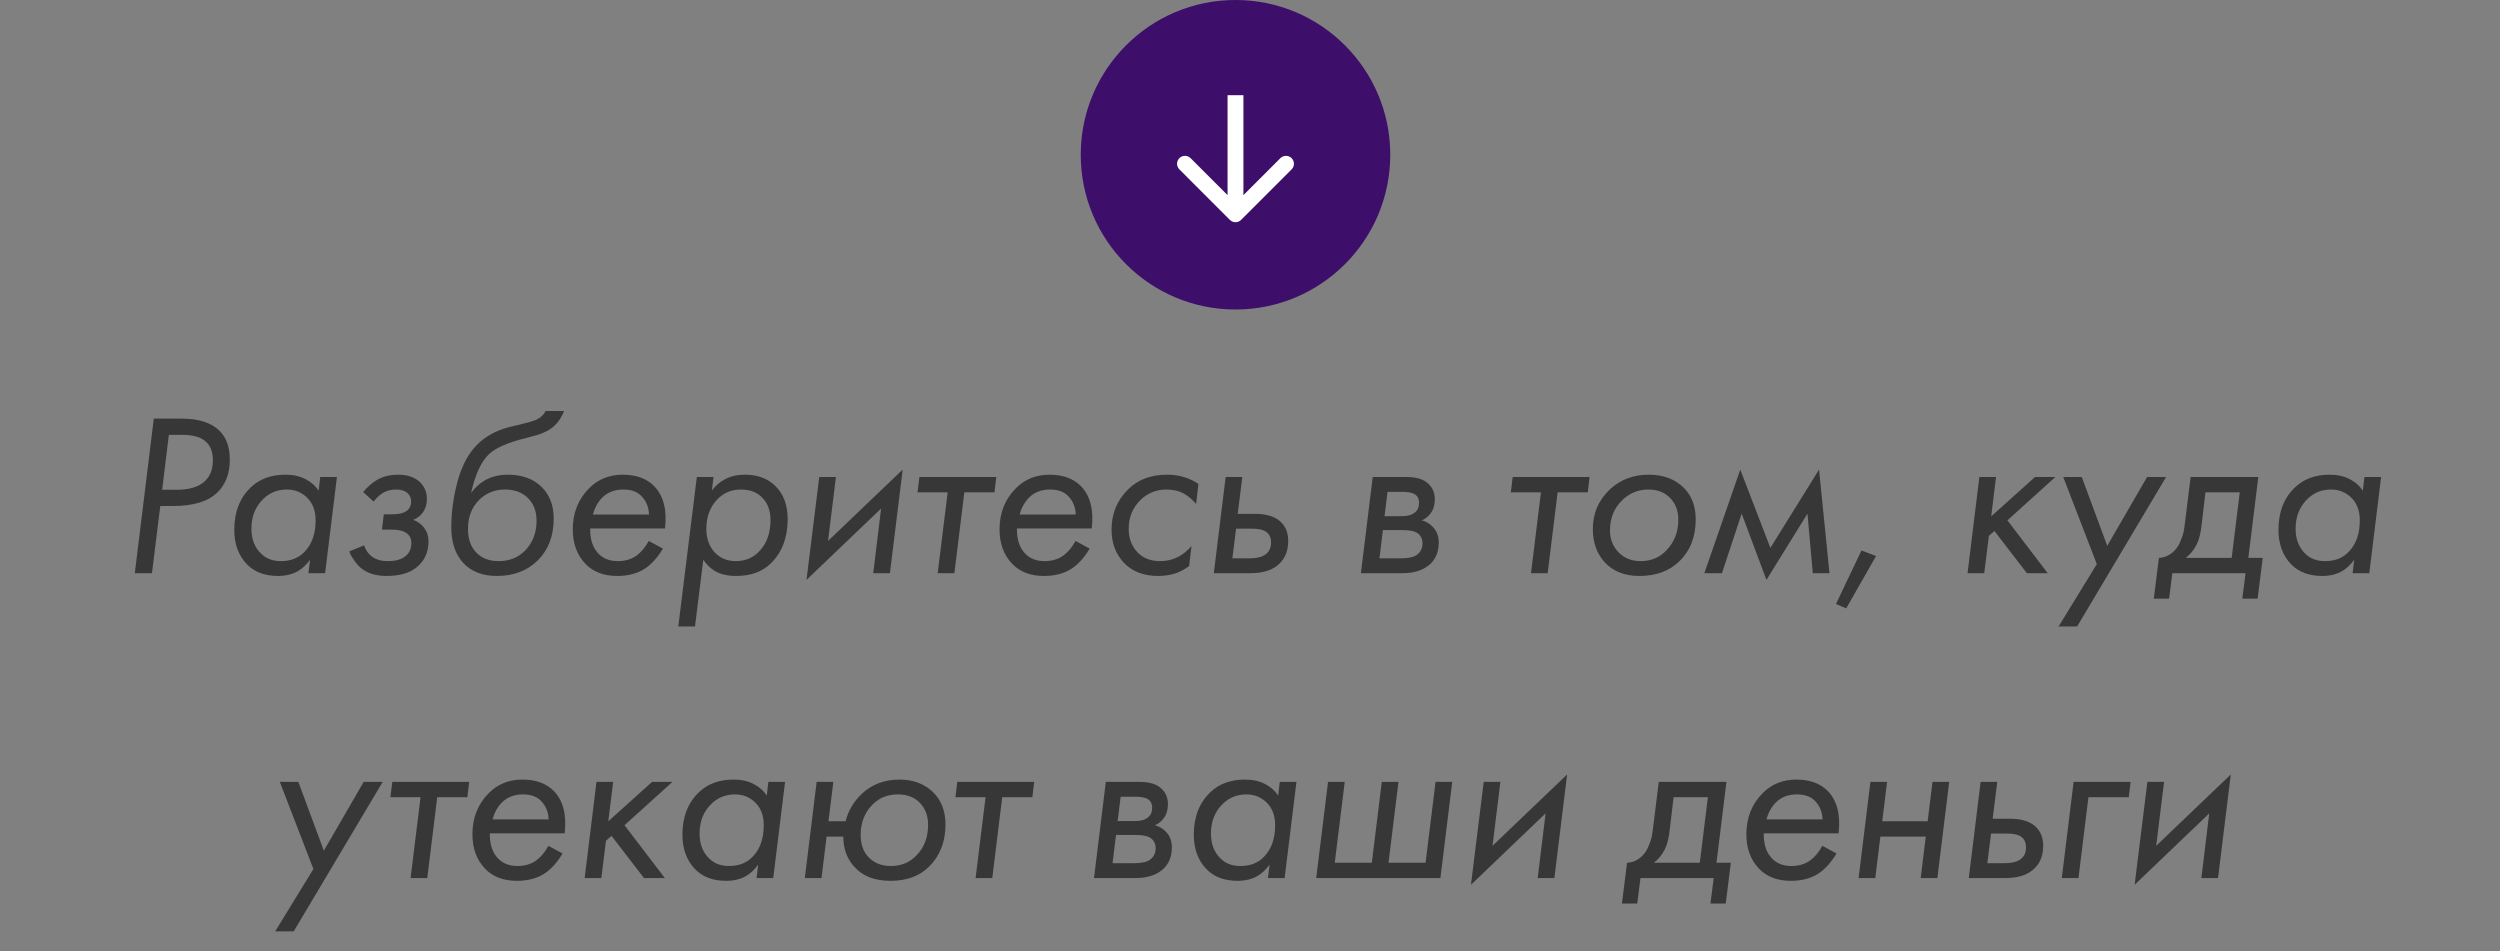
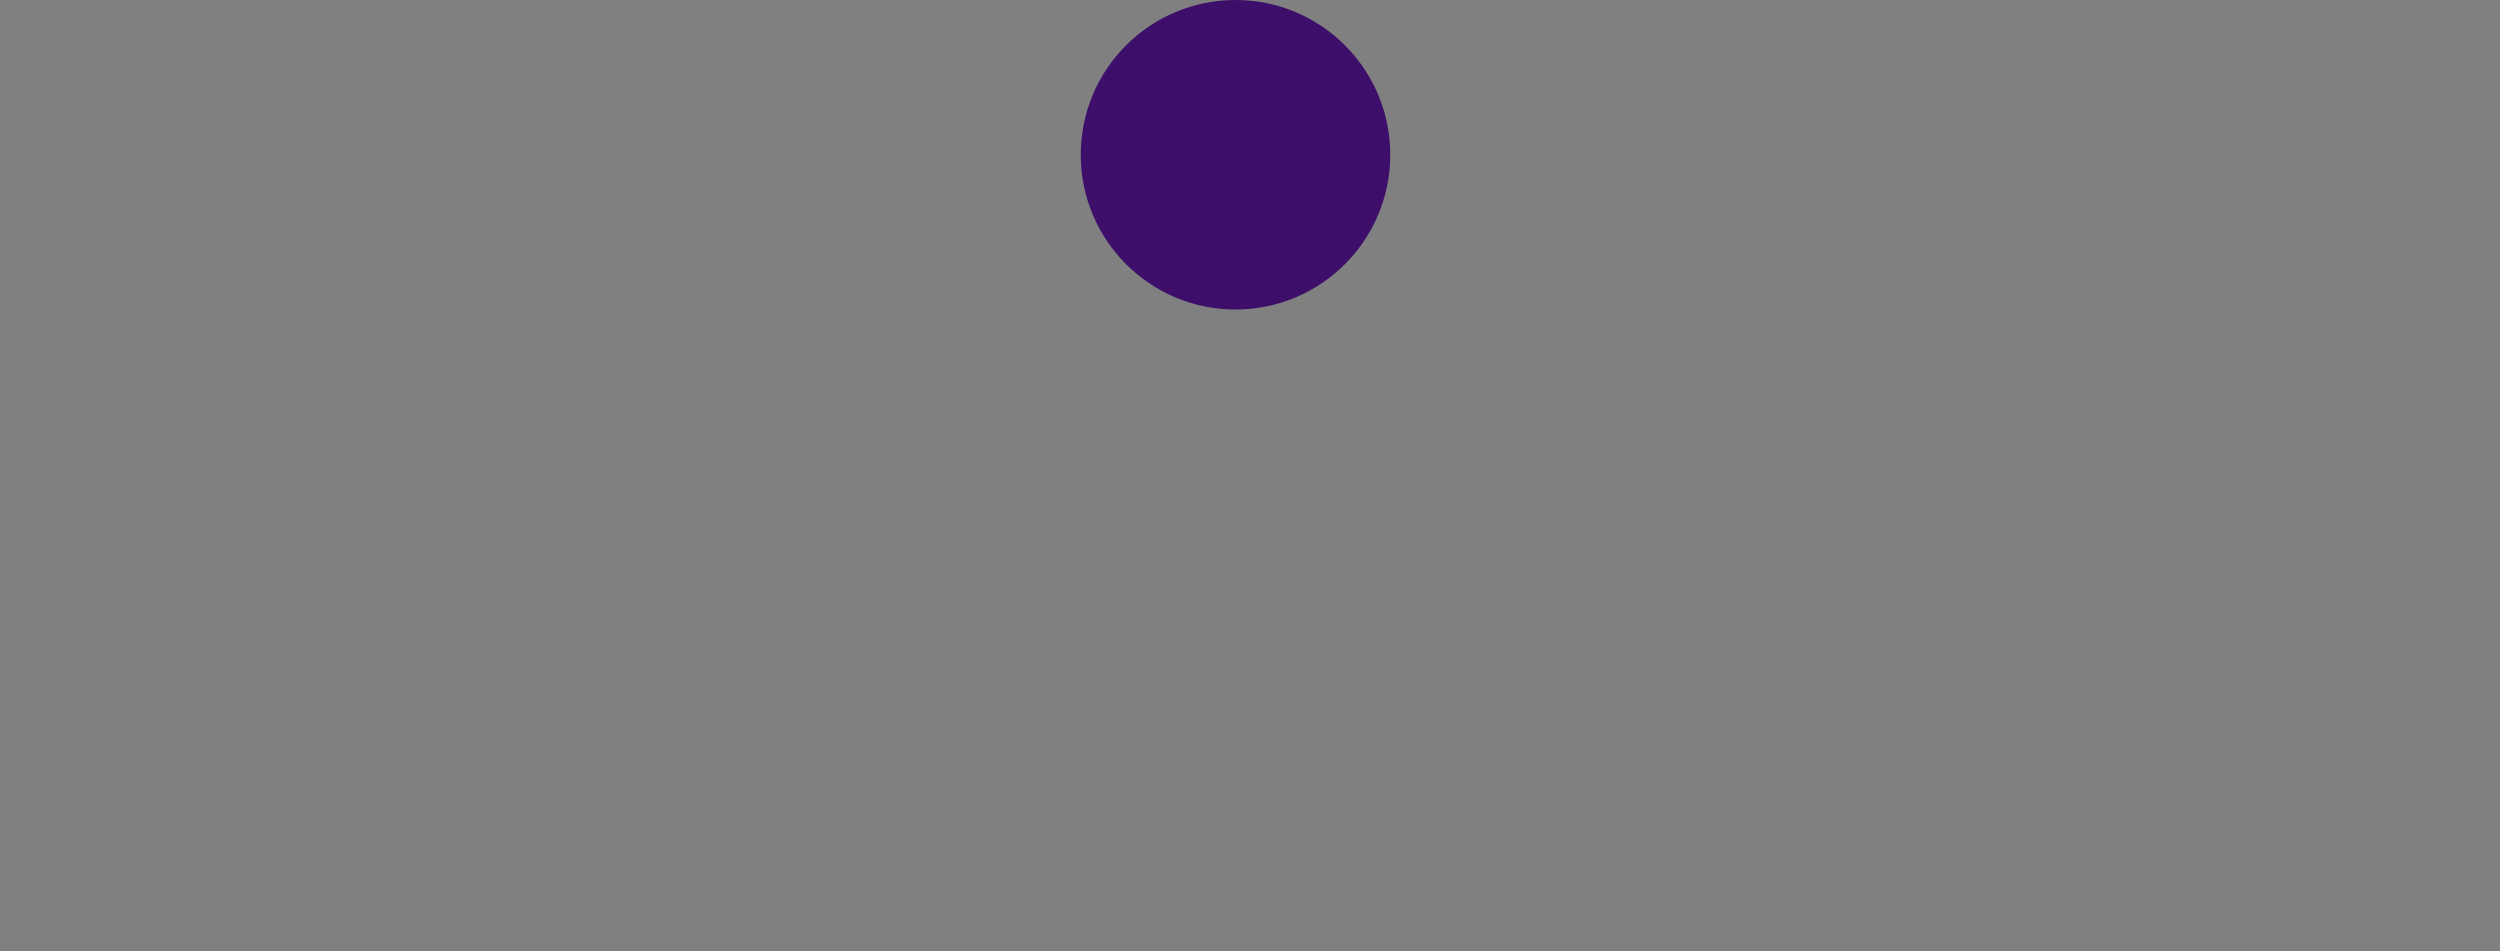
<svg xmlns="http://www.w3.org/2000/svg" width="205" height="78" viewBox="0 0 205 78" fill="none">
  <rect x="0" y="0" width="205" height="78" fill="#808080" stroke="none" />
-   <path d="M12.612 34.327H14.911C16.279 34.327 17.299 34.65 17.97 35.296C18.553 35.853 18.844 36.651 18.844 37.69C18.844 38.83 18.502 39.729 17.818 40.388C17.058 41.123 15.861 41.49 14.227 41.49H13.144L12.46 47H11.054L12.612 34.327ZM13.847 35.657L13.296 40.16H14.493C15.519 40.16 16.279 39.932 16.773 39.476C17.229 39.071 17.457 38.488 17.457 37.728C17.457 36.993 17.223 36.455 16.754 36.113C16.362 35.809 15.741 35.657 14.892 35.657H13.847ZM26.127 40.236L26.259 39.115H27.628L26.659 47H25.291L25.424 45.898C25.119 46.316 24.79 46.626 24.436 46.829C23.967 47.095 23.422 47.228 22.802 47.228C21.712 47.228 20.857 46.905 20.236 46.259C19.552 45.537 19.21 44.6 19.21 43.447C19.21 41.978 19.666 40.812 20.578 39.951C21.3 39.267 22.244 38.925 23.41 38.925C24.055 38.925 24.613 39.052 25.081 39.305C25.525 39.533 25.873 39.843 26.127 40.236ZM23.523 40.141C22.776 40.141 22.143 40.388 21.623 40.882C20.952 41.515 20.616 42.339 20.616 43.352C20.616 44.226 20.889 44.916 21.433 45.423C21.839 45.816 22.371 46.012 23.029 46.012C23.853 46.012 24.505 45.752 24.986 45.233C25.582 44.612 25.88 43.757 25.88 42.668C25.88 41.857 25.633 41.224 25.139 40.768C24.695 40.35 24.157 40.141 23.523 40.141ZM30.636 41.129L29.78 40.35C30.11 39.945 30.483 39.615 30.901 39.362C31.395 39.071 31.985 38.925 32.669 38.925C33.441 38.925 34.049 39.147 34.492 39.59C34.834 39.957 35.005 40.394 35.005 40.901C35.005 41.357 34.885 41.743 34.645 42.06C34.467 42.301 34.214 42.491 33.885 42.63C34.227 42.744 34.524 42.959 34.778 43.276C35.018 43.593 35.139 43.96 35.139 44.378C35.139 45.29 34.803 46.012 34.132 46.544C33.562 47 32.751 47.228 31.7 47.228C30.851 47.228 30.167 47.025 29.648 46.62C29.457 46.468 29.28 46.278 29.116 46.05C28.951 45.822 28.831 45.638 28.755 45.499C28.691 45.36 28.653 45.265 28.64 45.214L29.857 44.72C29.983 45.1 30.186 45.398 30.465 45.613C30.806 45.879 31.25 46.012 31.794 46.012C32.39 46.012 32.846 45.898 33.163 45.67C33.542 45.404 33.733 45.024 33.733 44.53C33.733 44.15 33.581 43.865 33.276 43.675C33.011 43.51 32.624 43.428 32.117 43.428H31.32L31.471 42.174H32.136C32.757 42.174 33.194 42.054 33.447 41.813C33.625 41.636 33.714 41.408 33.714 41.129C33.714 40.863 33.625 40.641 33.447 40.464C33.232 40.249 32.909 40.141 32.478 40.141C32.048 40.141 31.674 40.242 31.358 40.445C31.091 40.622 30.851 40.85 30.636 41.129ZM44.739 33.7H46.259C46.056 34.194 45.809 34.58 45.518 34.859C45.316 35.062 45.062 35.239 44.758 35.391C44.454 35.53 44.214 35.625 44.036 35.676C43.871 35.727 43.587 35.803 43.181 35.904C41.687 36.271 40.66 36.715 40.103 37.234C39.47 37.829 38.982 38.874 38.64 40.369H38.678C38.931 40.014 39.255 39.71 39.647 39.457C40.217 39.102 40.882 38.925 41.642 38.925C42.82 38.925 43.751 39.267 44.435 39.951C45.081 40.597 45.404 41.452 45.404 42.516C45.404 43.935 44.974 45.075 44.112 45.936C43.251 46.797 42.13 47.228 40.749 47.228C39.546 47.228 38.615 46.861 37.956 46.126C37.323 45.417 37.006 44.46 37.006 43.257C37.006 42.003 37.177 40.743 37.519 39.476C37.861 38.209 38.393 37.209 39.115 36.474C39.761 35.815 40.603 35.34 41.642 35.049C41.794 35.011 42.136 34.929 42.668 34.802C43.2 34.675 43.587 34.568 43.827 34.479C44.27 34.302 44.575 34.042 44.739 33.7ZM41.414 40.141C40.566 40.141 39.856 40.426 39.286 40.996C38.678 41.604 38.374 42.396 38.374 43.371C38.374 44.232 38.621 44.897 39.115 45.366C39.559 45.797 40.148 46.012 40.882 46.012C41.769 46.012 42.497 45.721 43.067 45.138C43.688 44.492 43.998 43.675 43.998 42.687C43.998 41.927 43.764 41.313 43.295 40.844C42.827 40.375 42.2 40.141 41.414 40.141ZM53.2 44.359L54.359 44.986C53.928 45.708 53.441 46.253 52.896 46.62C52.275 47.025 51.515 47.228 50.616 47.228C49.514 47.228 48.646 46.899 48.013 46.24C47.316 45.518 46.968 44.574 46.968 43.409C46.968 42.054 47.417 40.926 48.317 40.027C49.051 39.292 49.97 38.925 51.072 38.925C52.161 38.925 53.016 39.235 53.637 39.856C54.41 40.654 54.707 41.813 54.53 43.333H48.393C48.38 44.245 48.614 44.942 49.096 45.423C49.489 45.816 50.008 46.012 50.654 46.012C51.249 46.012 51.756 45.866 52.174 45.575C52.566 45.296 52.908 44.891 53.2 44.359ZM48.621 42.193H53.219C53.194 41.56 52.972 41.04 52.554 40.635C52.212 40.306 51.73 40.141 51.11 40.141C50.401 40.141 49.824 40.363 49.381 40.806C49.014 41.186 48.76 41.648 48.621 42.193ZM57.672 45.898L56.988 51.37H55.62L57.14 39.115H58.508L58.375 40.217C58.667 39.824 59.034 39.514 59.477 39.286C59.921 39.045 60.459 38.925 61.092 38.925C62.118 38.925 62.942 39.229 63.562 39.837C64.246 40.496 64.588 41.401 64.588 42.554C64.588 44.087 64.126 45.303 63.201 46.202C62.505 46.886 61.561 47.228 60.37 47.228C59.636 47.228 59.034 47.082 58.565 46.791C58.211 46.563 57.913 46.265 57.672 45.898ZM60.332 46.012C61.042 46.012 61.637 45.79 62.118 45.347C62.828 44.688 63.182 43.789 63.182 42.649C63.182 41.876 62.954 41.262 62.498 40.806C62.08 40.363 61.498 40.141 60.75 40.141C59.965 40.141 59.313 40.42 58.793 40.977C58.211 41.598 57.919 42.396 57.919 43.371C57.919 44.131 58.135 44.758 58.565 45.252C59.021 45.759 59.61 46.012 60.332 46.012ZM67.178 39.115H68.546L67.9 44.359L74.019 38.507L72.974 47H71.606L72.251 41.699L66.133 47.551L67.178 39.115ZM81.546 40.369H79.076L78.259 47H76.891L77.708 40.369H75.238L75.39 39.115H81.698L81.546 40.369ZM88.194 44.359L89.353 44.986C88.922 45.708 88.435 46.253 87.89 46.62C87.269 47.025 86.509 47.228 85.61 47.228C84.508 47.228 83.64 46.899 83.007 46.24C82.31 45.518 81.962 44.574 81.962 43.409C81.962 42.054 82.412 40.926 83.311 40.027C84.046 39.292 84.964 38.925 86.066 38.925C87.155 38.925 88.01 39.235 88.631 39.856C89.404 40.654 89.701 41.813 89.524 43.333H83.387C83.374 44.245 83.609 44.942 84.09 45.423C84.483 45.816 85.002 46.012 85.648 46.012C86.243 46.012 86.75 45.866 87.168 45.575C87.561 45.296 87.903 44.891 88.194 44.359ZM83.615 42.193H88.213C88.188 41.56 87.966 41.04 87.548 40.635C87.206 40.306 86.725 40.141 86.104 40.141C85.395 40.141 84.818 40.363 84.375 40.806C84.008 41.186 83.754 41.648 83.615 42.193ZM98.272 39.685L98.082 41.319C97.752 40.952 97.423 40.673 97.094 40.483C96.675 40.255 96.201 40.141 95.668 40.141C94.845 40.141 94.142 40.413 93.559 40.958C92.888 41.604 92.552 42.402 92.552 43.352C92.552 44.163 92.806 44.821 93.312 45.328C93.769 45.784 94.376 46.012 95.136 46.012C95.668 46.012 96.156 45.898 96.6 45.67C96.992 45.467 97.359 45.17 97.701 44.777L97.511 46.411C97.119 46.702 96.739 46.905 96.371 47.019C95.954 47.158 95.485 47.228 94.966 47.228C93.8 47.228 92.876 46.88 92.192 46.183C91.495 45.461 91.147 44.543 91.147 43.428C91.147 42.111 91.603 41.009 92.514 40.122C93.312 39.324 94.376 38.925 95.707 38.925C96.669 38.925 97.524 39.178 98.272 39.685ZM99.534 47L100.503 39.115H101.871L101.491 42.136H102.916C103.815 42.136 104.499 42.339 104.968 42.744C105.411 43.137 105.633 43.675 105.633 44.359C105.633 45.119 105.405 45.727 104.949 46.183C104.417 46.728 103.619 47 102.555 47H100.902H99.534ZM101.054 45.784H102.479C103.049 45.784 103.479 45.676 103.771 45.461C104.075 45.246 104.227 44.923 104.227 44.492C104.227 44.087 104.087 43.789 103.809 43.599C103.581 43.434 103.194 43.352 102.65 43.352H101.358L101.054 45.784ZM112.563 39.115H115.318C116.053 39.115 116.61 39.261 116.99 39.552C117.434 39.894 117.655 40.356 117.655 40.939C117.655 41.382 117.554 41.75 117.351 42.041C117.149 42.332 116.895 42.541 116.591 42.668C116.959 42.769 117.263 42.953 117.503 43.219C117.82 43.548 117.978 43.973 117.978 44.492C117.978 45.201 117.757 45.778 117.313 46.221C116.769 46.74 116.002 47 115.014 47H112.981H111.594L112.563 39.115ZM113.532 42.326H114.976C115.432 42.326 115.781 42.225 116.021 42.022C116.249 41.845 116.363 41.585 116.363 41.243C116.363 40.876 116.218 40.622 115.926 40.483C115.724 40.382 115.382 40.331 114.9 40.331H113.779L113.532 42.326ZM113.114 45.784H114.843C115.451 45.784 115.888 45.695 116.154 45.518C116.484 45.29 116.648 44.967 116.648 44.549C116.648 44.169 116.49 43.878 116.173 43.675C115.92 43.536 115.515 43.466 114.957 43.466H113.399L113.114 45.784ZM130.196 40.369H127.726L126.909 47H125.541L126.358 40.369H123.888L124.04 39.115H130.348L130.196 40.369ZM134.431 47.228C133.241 47.228 132.303 46.867 131.619 46.145C130.948 45.423 130.612 44.505 130.612 43.39C130.612 42.085 131.087 40.99 132.037 40.103C132.899 39.318 133.95 38.925 135.191 38.925C136.395 38.925 137.357 39.286 138.079 40.008C138.725 40.654 139.048 41.515 139.048 42.592C139.048 44.011 138.605 45.151 137.718 46.012C136.895 46.823 135.799 47.228 134.431 47.228ZM135.172 40.141C134.336 40.141 133.621 40.432 133.025 41.015C132.354 41.661 132.018 42.484 132.018 43.485C132.018 44.194 132.246 44.79 132.702 45.271C133.171 45.765 133.779 46.012 134.526 46.012C135.4 46.012 136.116 45.708 136.673 45.1C137.307 44.429 137.623 43.599 137.623 42.611C137.623 41.902 137.408 41.319 136.977 40.863C136.521 40.382 135.92 40.141 135.172 40.141ZM139.757 47L142.702 38.507L145.172 44.929L149.162 38.507L150.017 47H148.649L148.212 42.117L144.849 47.551L142.816 42.117L141.201 47H139.757ZM150.551 49.527L152.641 45.138L153.838 45.594L151.387 49.888L150.551 49.527ZM162.308 39.115H163.676L163.277 42.345L166.868 39.115H168.54L164.607 42.668L167.913 47H166.203L163.543 43.542L163.087 43.941L162.707 47H161.339L162.308 39.115ZM168.804 51.37L171.939 46.259L169.184 39.115H170.704L172.794 44.758L176.062 39.115H177.62L170.324 51.37H168.804ZM179.633 39.115H185.181L184.364 45.746H185.542L185.124 49.09H183.87L184.136 47H178.132L177.866 49.09H176.612L177.03 45.746C177.512 45.721 177.93 45.531 178.284 45.176C178.5 44.961 178.671 44.695 178.797 44.378C178.937 44.049 179.025 43.783 179.063 43.58C179.101 43.377 179.146 43.061 179.196 42.63L179.633 39.115ZM182.996 45.746L183.661 40.369H180.849L180.545 42.915C180.469 43.675 180.33 44.251 180.127 44.644C179.899 45.1 179.602 45.467 179.234 45.746H182.996ZM193.75 40.236L193.883 39.115H195.251L194.282 47H192.914L193.047 45.898C192.743 46.316 192.413 46.626 192.059 46.829C191.59 47.095 191.045 47.228 190.425 47.228C189.335 47.228 188.48 46.905 187.86 46.259C187.176 45.537 186.834 44.6 186.834 43.447C186.834 41.978 187.29 40.812 188.202 39.951C188.924 39.267 189.867 38.925 191.033 38.925C191.679 38.925 192.236 39.052 192.705 39.305C193.148 39.533 193.496 39.843 193.75 40.236ZM191.147 40.141C190.399 40.141 189.766 40.388 189.247 40.882C188.575 41.515 188.24 42.339 188.24 43.352C188.24 44.226 188.512 44.916 189.057 45.423C189.462 45.816 189.994 46.012 190.653 46.012C191.476 46.012 192.128 45.752 192.61 45.233C193.205 44.612 193.503 43.757 193.503 42.668C193.503 41.857 193.256 41.224 192.762 40.768C192.318 40.35 191.78 40.141 191.147 40.141ZM22.565 76.37L25.7 71.259L22.945 64.115H24.465L26.555 69.758L29.823 64.115H31.381L24.085 76.37H22.565ZM38.323 65.369H35.853L35.036 72H33.668L34.485 65.369H32.015L32.167 64.115H38.475L38.323 65.369ZM44.971 69.359L46.13 69.986C45.699 70.708 45.212 71.253 44.667 71.62C44.046 72.025 43.286 72.228 42.387 72.228C41.285 72.228 40.417 71.899 39.784 71.24C39.087 70.518 38.739 69.574 38.739 68.409C38.739 67.054 39.188 65.926 40.088 65.027C40.822 64.292 41.741 63.925 42.843 63.925C43.932 63.925 44.787 64.235 45.408 64.856C46.181 65.654 46.478 66.813 46.301 68.333H40.164C40.151 69.245 40.386 69.942 40.867 70.423C41.26 70.816 41.779 71.012 42.425 71.012C43.02 71.012 43.527 70.866 43.945 70.575C44.337 70.296 44.679 69.891 44.971 69.359ZM40.392 67.193H44.99C44.965 66.56 44.743 66.04 44.325 65.635C43.983 65.306 43.502 65.141 42.881 65.141C42.172 65.141 41.595 65.363 41.152 65.806C40.785 66.186 40.531 66.648 40.392 67.193ZM48.911 64.115H50.279L49.88 67.345L53.471 64.115H55.143L51.21 67.668L54.516 72H52.806L50.146 68.542L49.69 68.941L49.31 72H47.942L48.911 64.115ZM62.874 65.236L63.007 64.115H64.375L63.406 72H62.038L62.171 70.898C61.867 71.316 61.538 71.626 61.183 71.829C60.714 72.095 60.17 72.228 59.549 72.228C58.46 72.228 57.605 71.905 56.984 71.259C56.3 70.537 55.958 69.6 55.958 68.447C55.958 66.978 56.414 65.812 57.326 64.951C58.048 64.267 58.992 63.925 60.157 63.925C60.803 63.925 61.36 64.052 61.829 64.305C62.272 64.533 62.621 64.843 62.874 65.236ZM60.271 65.141C59.524 65.141 58.89 65.388 58.371 65.882C57.7 66.515 57.364 67.339 57.364 68.352C57.364 69.226 57.636 69.916 58.181 70.423C58.586 70.816 59.118 71.012 59.777 71.012C60.6 71.012 61.253 70.752 61.734 70.233C62.329 69.612 62.627 68.757 62.627 67.668C62.627 66.857 62.38 66.224 61.886 65.768C61.443 65.35 60.904 65.141 60.271 65.141ZM67.934 67.345H69.34C69.543 66.522 69.961 65.793 70.594 65.16C71.443 64.337 72.494 63.925 73.748 63.925C74.863 63.925 75.775 64.261 76.484 64.932C77.181 65.603 77.529 66.496 77.529 67.611C77.529 69.03 77.079 70.182 76.18 71.069C75.395 71.842 74.343 72.228 73.026 72.228C71.759 72.228 70.79 71.867 70.119 71.145C69.473 70.474 69.15 69.625 69.15 68.599H67.782L67.364 72H65.996L66.965 64.115H68.333L67.934 67.345ZM73.634 65.141C72.798 65.141 72.108 65.413 71.563 65.958C70.904 66.617 70.575 67.453 70.575 68.466C70.575 69.251 70.797 69.866 71.24 70.309C71.696 70.778 72.298 71.012 73.045 71.012C73.894 71.012 74.59 70.727 75.135 70.157C75.781 69.511 76.104 68.669 76.104 67.63C76.104 66.908 75.882 66.313 75.439 65.844C74.996 65.375 74.394 65.141 73.634 65.141ZM84.654 65.369H82.184L81.367 72H79.999L80.816 65.369H78.346L78.498 64.115H84.806L84.654 65.369ZM90.678 64.115H93.433C94.168 64.115 94.725 64.261 95.105 64.552C95.548 64.894 95.77 65.356 95.77 65.939C95.77 66.382 95.669 66.75 95.466 67.041C95.263 67.332 95.01 67.541 94.706 67.668C95.073 67.769 95.377 67.953 95.618 68.219C95.935 68.548 96.093 68.973 96.093 69.492C96.093 70.201 95.871 70.778 95.428 71.221C94.883 71.74 94.117 72 93.129 72H91.096H89.709L90.678 64.115ZM91.647 67.326H93.091C93.547 67.326 93.895 67.225 94.136 67.022C94.364 66.845 94.478 66.585 94.478 66.243C94.478 65.876 94.332 65.622 94.041 65.483C93.838 65.382 93.496 65.331 93.015 65.331H91.894L91.647 67.326ZM91.229 70.784H92.958C93.566 70.784 94.003 70.695 94.269 70.518C94.598 70.29 94.763 69.967 94.763 69.549C94.763 69.169 94.605 68.878 94.288 68.675C94.035 68.536 93.629 68.466 93.072 68.466H91.514L91.229 70.784ZM104.808 65.236L104.941 64.115H106.309L105.34 72H103.972L104.105 70.898C103.801 71.316 103.471 71.626 103.117 71.829C102.648 72.095 102.103 72.228 101.483 72.228C100.393 72.228 99.538 71.905 98.918 71.259C98.234 70.537 97.892 69.6 97.892 68.447C97.892 66.978 98.348 65.812 99.26 64.951C99.982 64.267 100.925 63.925 102.091 63.925C102.737 63.925 103.294 64.052 103.763 64.305C104.206 64.533 104.554 64.843 104.808 65.236ZM102.205 65.141C101.457 65.141 100.824 65.388 100.305 65.882C99.633 66.515 99.298 67.339 99.298 68.352C99.298 69.226 99.57 69.916 100.115 70.423C100.52 70.816 101.052 71.012 101.711 71.012C102.534 71.012 103.186 70.752 103.668 70.233C104.263 69.612 104.561 68.757 104.561 67.668C104.561 66.857 104.314 66.224 103.82 65.768C103.376 65.35 102.838 65.141 102.205 65.141ZM107.93 72L108.899 64.115H110.267L109.45 70.746H112.49L113.307 64.115H114.675L113.858 70.746H116.898L117.715 64.115H119.083L118.114 72H107.93ZM121.664 64.115H123.032L122.386 69.359L128.504 63.507L127.459 72H126.091L126.737 66.699L120.619 72.551L121.664 64.115ZM136.02 64.115H141.568L140.751 70.746H141.929L141.511 74.09H140.257L140.523 72H134.519L134.253 74.09H132.999L133.417 70.746C133.899 70.721 134.317 70.531 134.671 70.176C134.887 69.961 135.058 69.695 135.184 69.378C135.324 69.049 135.412 68.783 135.45 68.58C135.488 68.377 135.533 68.061 135.583 67.63L136.02 64.115ZM139.383 70.746L140.048 65.369H137.236L136.932 67.915C136.856 68.675 136.717 69.251 136.514 69.644C136.286 70.1 135.989 70.467 135.621 70.746H139.383ZM149.434 69.359L150.593 69.986C150.162 70.708 149.674 71.253 149.13 71.62C148.509 72.025 147.749 72.228 146.85 72.228C145.748 72.228 144.88 71.899 144.247 71.24C143.55 70.518 143.202 69.574 143.202 68.409C143.202 67.054 143.651 65.926 144.551 65.027C145.285 64.292 146.204 63.925 147.306 63.925C148.395 63.925 149.25 64.235 149.871 64.856C150.643 65.654 150.941 66.813 150.764 68.333H144.627C144.614 69.245 144.848 69.942 145.33 70.423C145.722 70.816 146.242 71.012 146.888 71.012C147.483 71.012 147.99 70.866 148.408 70.575C148.8 70.296 149.142 69.891 149.434 69.359ZM144.855 67.193H149.453C149.427 66.56 149.206 66.04 148.788 65.635C148.446 65.306 147.964 65.141 147.344 65.141C146.634 65.141 146.058 65.363 145.615 65.806C145.247 66.186 144.994 66.648 144.855 67.193ZM152.405 72L153.374 64.115H154.742L154.343 67.345H158.067L158.466 64.115H159.834L158.865 72H157.497L157.915 68.599H154.191L153.773 72H152.405ZM161.441 72L162.41 64.115H163.778L163.398 67.136H164.823C165.723 67.136 166.407 67.339 166.875 67.744C167.319 68.137 167.54 68.675 167.54 69.359C167.54 70.119 167.312 70.727 166.856 71.183C166.324 71.728 165.526 72 164.462 72H162.809H161.441ZM162.961 70.784H164.386C164.956 70.784 165.387 70.676 165.678 70.461C165.982 70.246 166.134 69.923 166.134 69.492C166.134 69.087 165.995 68.789 165.716 68.599C165.488 68.434 165.102 68.352 164.557 68.352H163.265L162.961 70.784ZM169.067 72L170.036 64.115H174.71L174.558 65.369H171.252L170.435 72H169.067ZM176.085 64.115H177.453L176.807 69.359L182.925 63.507L181.88 72H180.512L181.158 66.699L175.04 72.551L176.085 64.115Z" fill="#373737" />
  <circle cx="101.311" cy="12.69" r="12.69" transform="rotate(90 101.311 12.69)" fill="#3D0E6A" />
-   <path d="M100.85 18.031C101.105 18.285 101.517 18.285 101.771 18.031L105.912 13.889C106.166 13.635 106.166 13.223 105.912 12.969C105.658 12.715 105.246 12.715 104.992 12.969L101.311 16.65L97.629 12.969C97.375 12.715 96.963 12.715 96.709 12.969C96.455 13.223 96.455 13.635 96.709 13.889L100.85 18.031ZM100.66 7.809L100.66 17.57L101.961 17.57L101.961 7.809L100.66 7.809Z" fill="white" />
</svg>